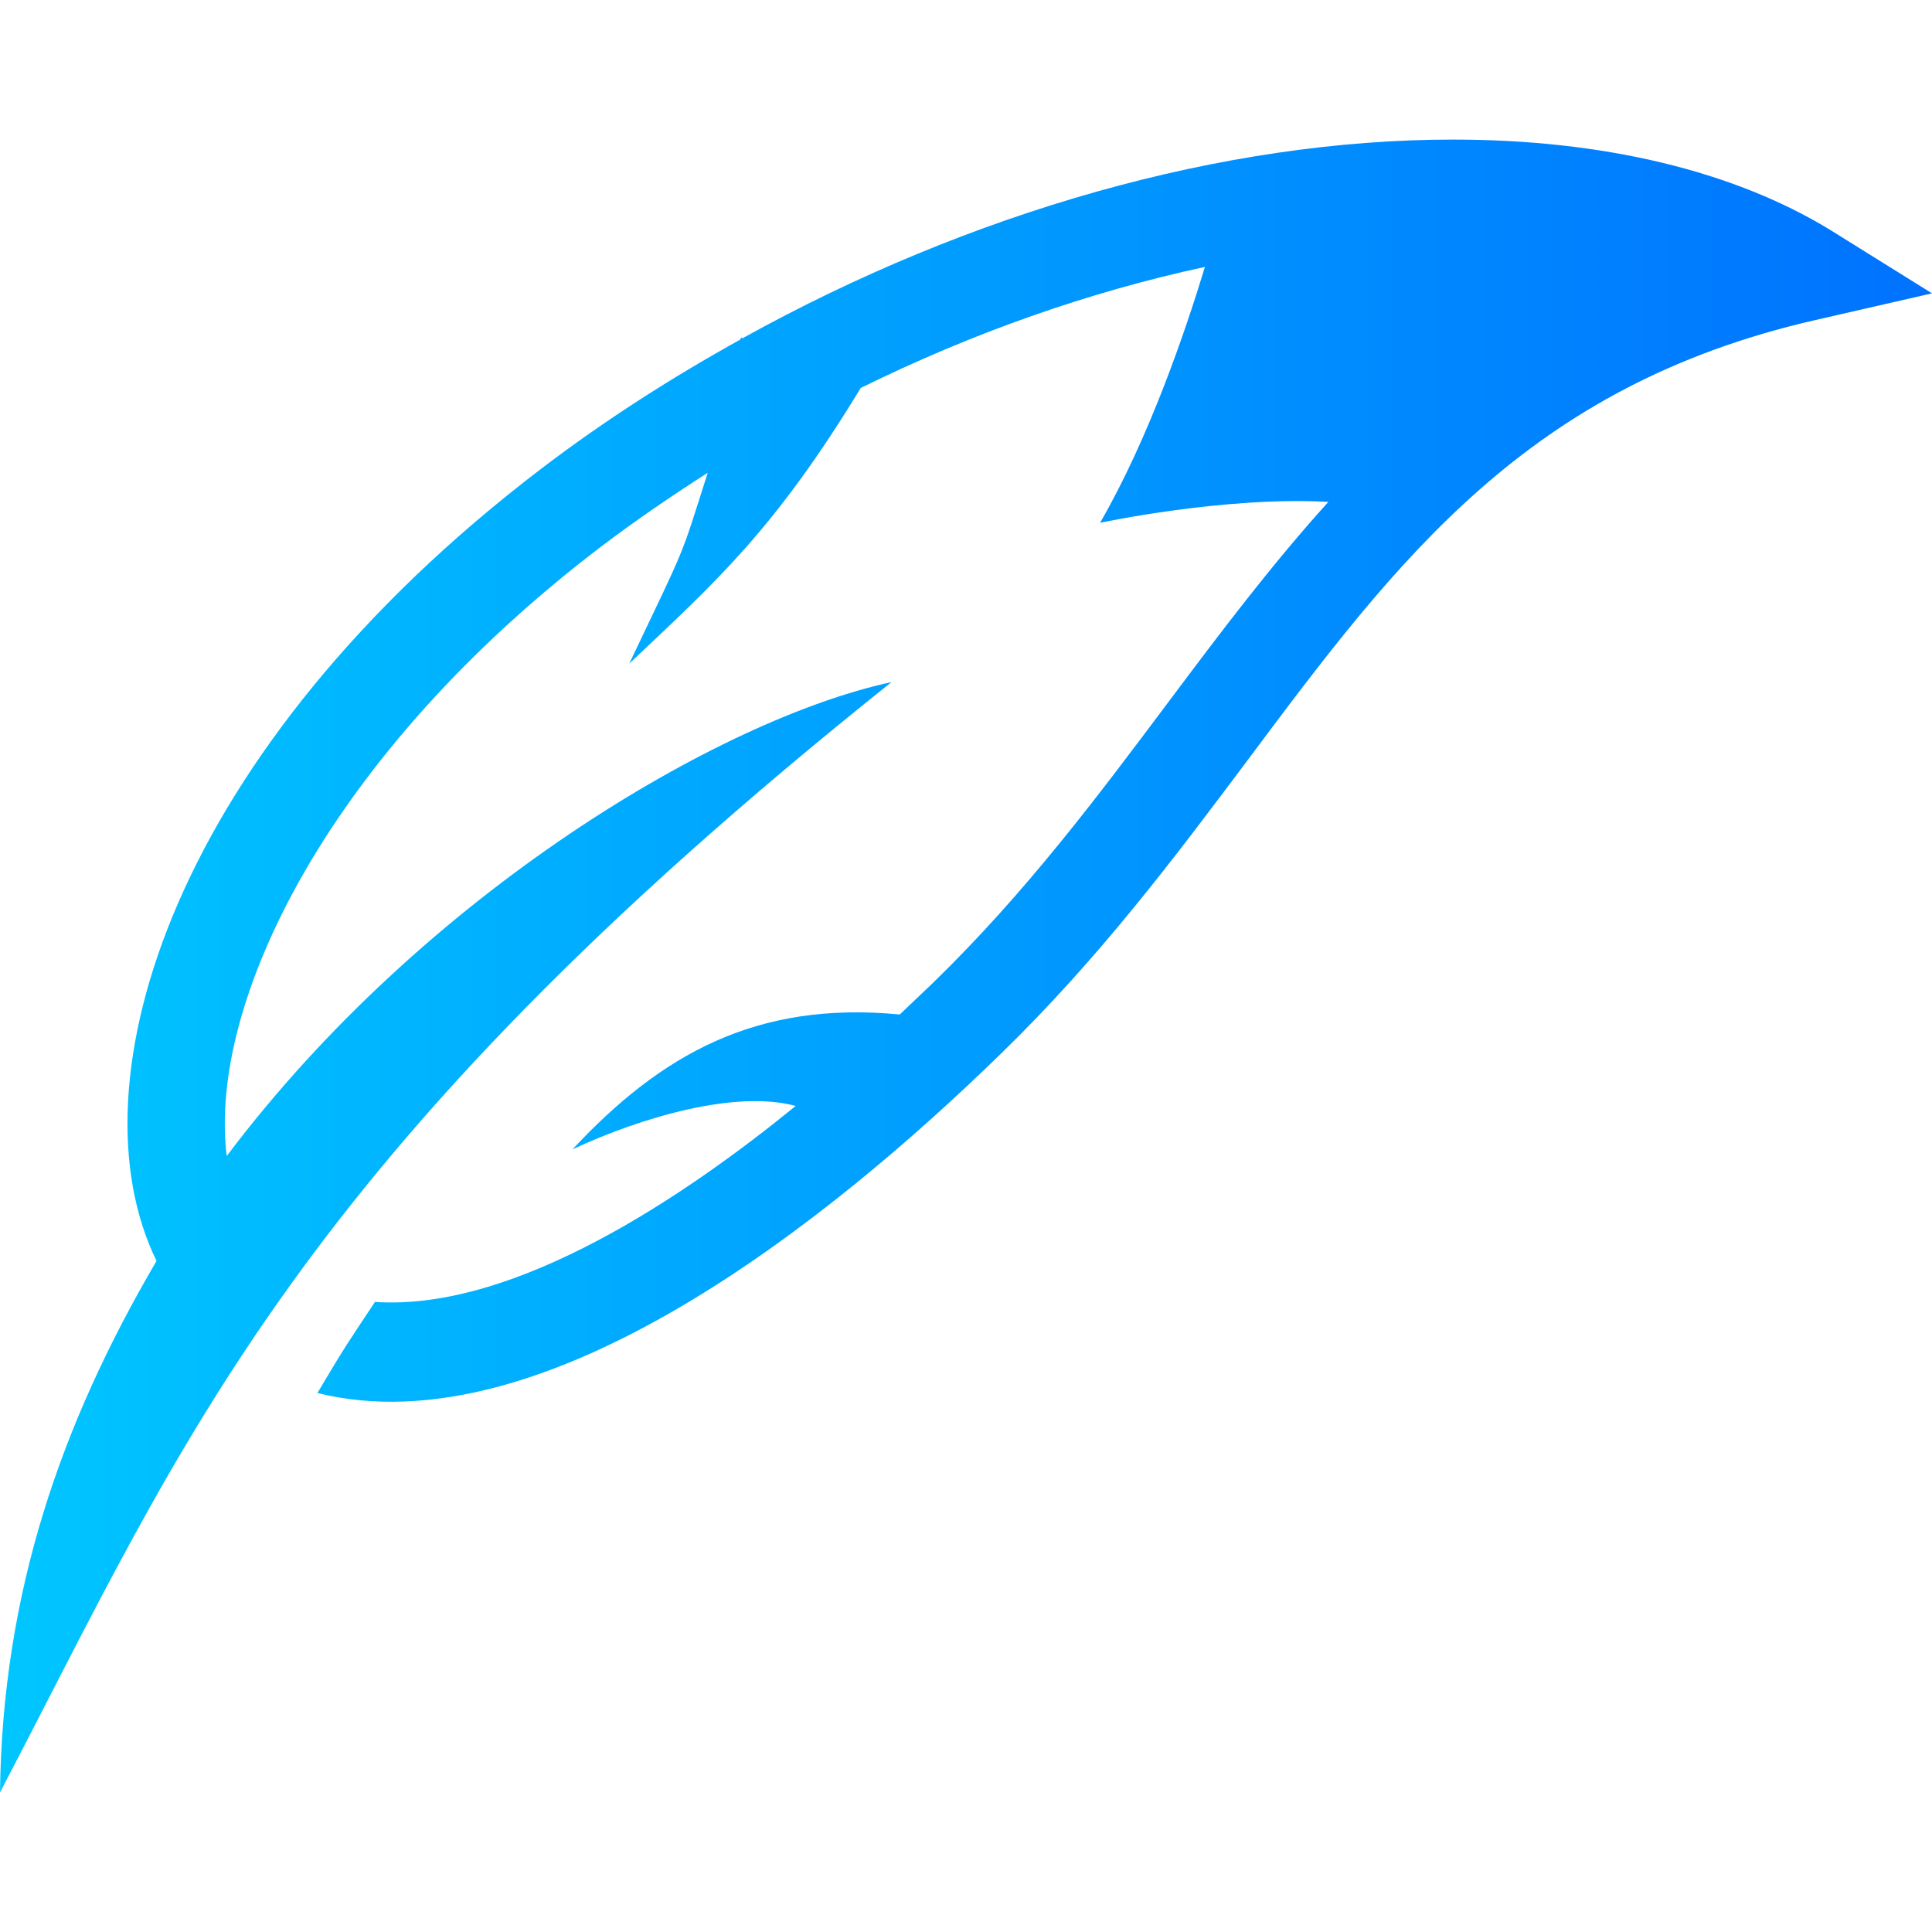
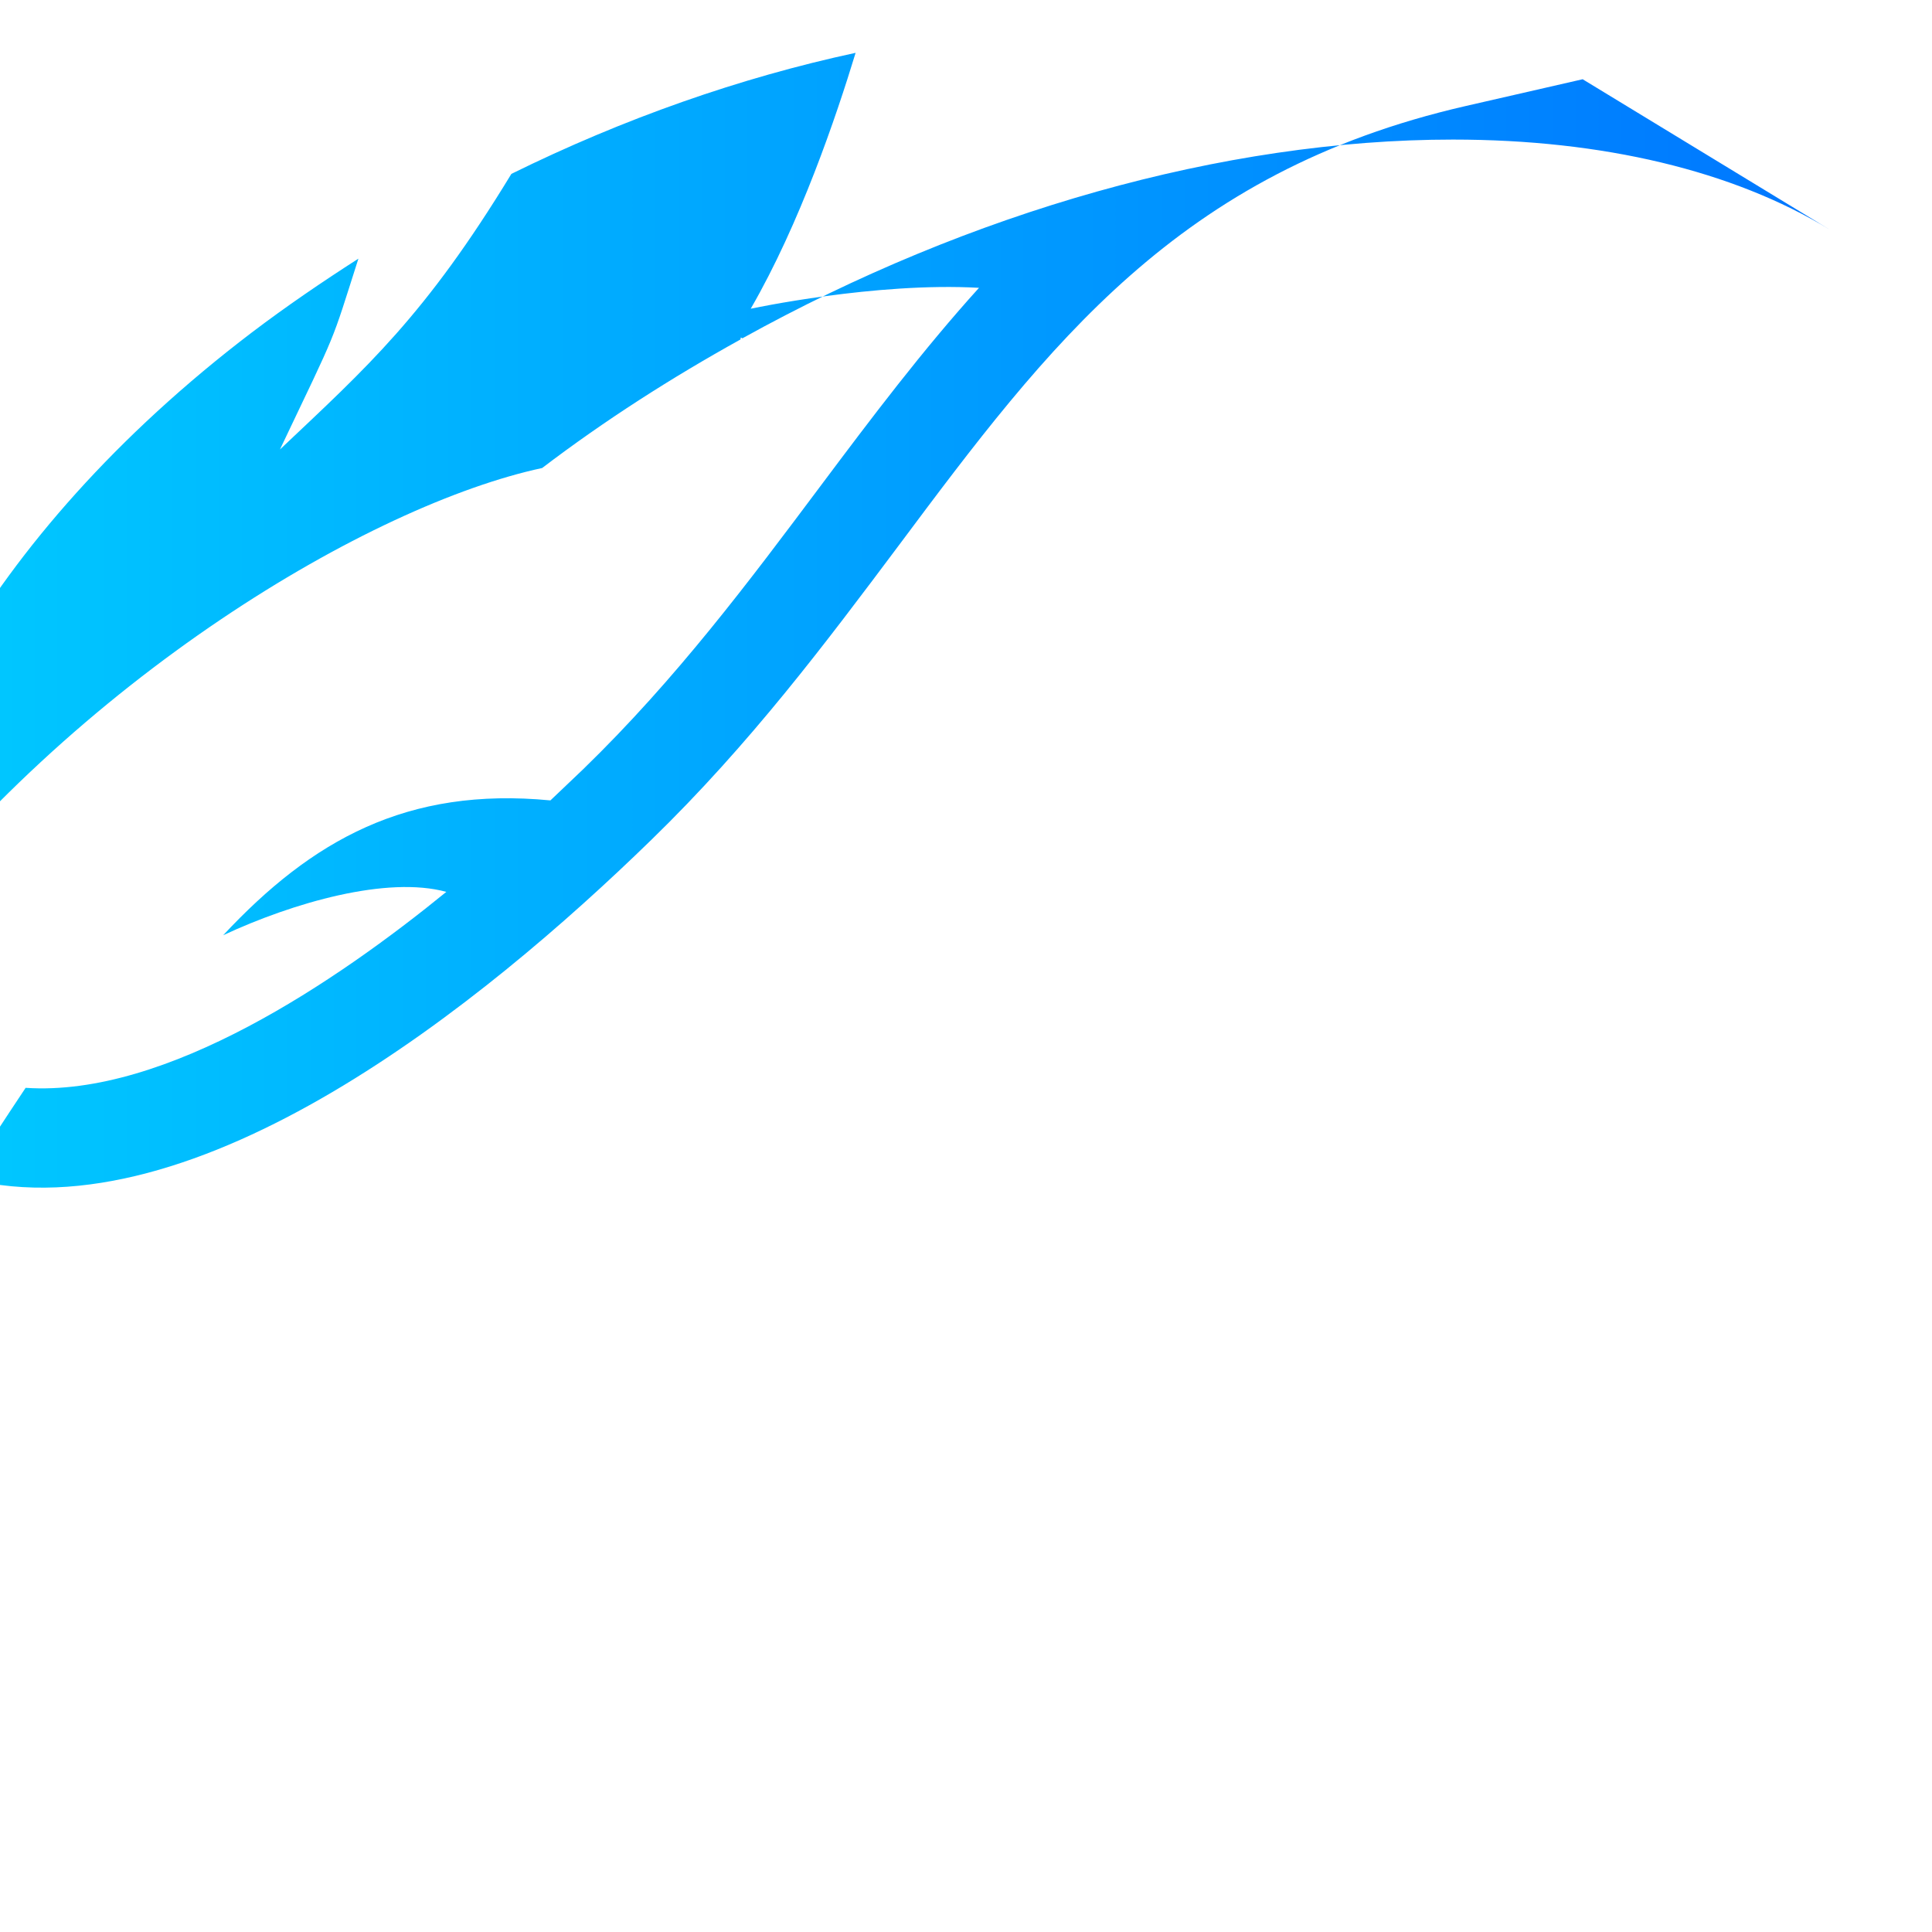
<svg xmlns="http://www.w3.org/2000/svg" xml:space="preserve" viewBox="0 0 490 490">
  <linearGradient id="a" x1="0" x2="490" y1="245" y2="245" gradientUnits="userSpaceOnUse">
    <stop offset="0" style="stop-color:#00c6ff" />
    <stop offset="1" style="stop-color:#0072ff" />
  </linearGradient>
-   <path d="M464 58.2c-24.5-14.9-57.5-22.8-95.5-22.8-58.3 0-122.5 18.4-180.2 50.4l-.4-.2s-.1.3-.1.5c-17.5 9.7-34.4 20.5-50.3 32.6C43.8 190 17.6 274.6 39.7 319.8 15.5 361.1.6 403.9 0 454.6 46.5 365.9 74.5 294 226.1 173c-43.3 9.3-118.2 53.3-168.6 120.2-4.8-39.1 26.1-102.2 95-154.6 8.7-6.6 17.8-12.8 27-18.7-7.2 22.5-4.9 16.9-19.9 48.4 22.2-21 36.8-33.9 58.7-69.9 28.4-14 58-24.4 87.3-30.7-4.9 16.1-14.1 43.3-26.6 64.9 0 0 31.7-6.8 57.9-5.3-14.3 15.8-27.2 32.9-40.3 50.4-17.9 23.9-36.4 48.7-60.1 71.7-2.9 2.8-5.6 5.3-8.3 7.9-36.4-3.5-60.5 10.1-83 34.2 17.8-8.3 41.6-15.1 56.6-11-27.6 22.5-71 52.1-106.7 49.7-6.8 10.3-7.2 10.6-14.6 23.1 57.9 14.4 130.6-44.4 173.3-86 25.1-24.4 44.2-49.9 62.7-74.6 38-50.9 70.9-94.8 143.8-111.5l29.7-6.8z" style="fill:url(#a)" />
+   <path d="M464 58.2c-24.5-14.9-57.5-22.8-95.5-22.8-58.3 0-122.5 18.4-180.2 50.4l-.4-.2s-.1.3-.1.5c-17.5 9.7-34.4 20.5-50.3 32.6c-43.3 9.3-118.2 53.3-168.6 120.2-4.8-39.1 26.1-102.2 95-154.6 8.7-6.6 17.8-12.8 27-18.7-7.2 22.5-4.9 16.9-19.9 48.4 22.2-21 36.8-33.9 58.7-69.9 28.4-14 58-24.4 87.3-30.7-4.9 16.1-14.1 43.3-26.6 64.9 0 0 31.7-6.8 57.9-5.3-14.3 15.8-27.2 32.9-40.3 50.4-17.9 23.9-36.4 48.7-60.1 71.7-2.9 2.8-5.6 5.3-8.3 7.9-36.4-3.5-60.5 10.1-83 34.2 17.8-8.3 41.6-15.1 56.6-11-27.6 22.5-71 52.1-106.7 49.7-6.8 10.3-7.2 10.6-14.6 23.1 57.9 14.4 130.6-44.4 173.3-86 25.1-24.4 44.2-49.9 62.7-74.6 38-50.9 70.9-94.8 143.8-111.5l29.7-6.8z" style="fill:url(#a)" />
</svg>